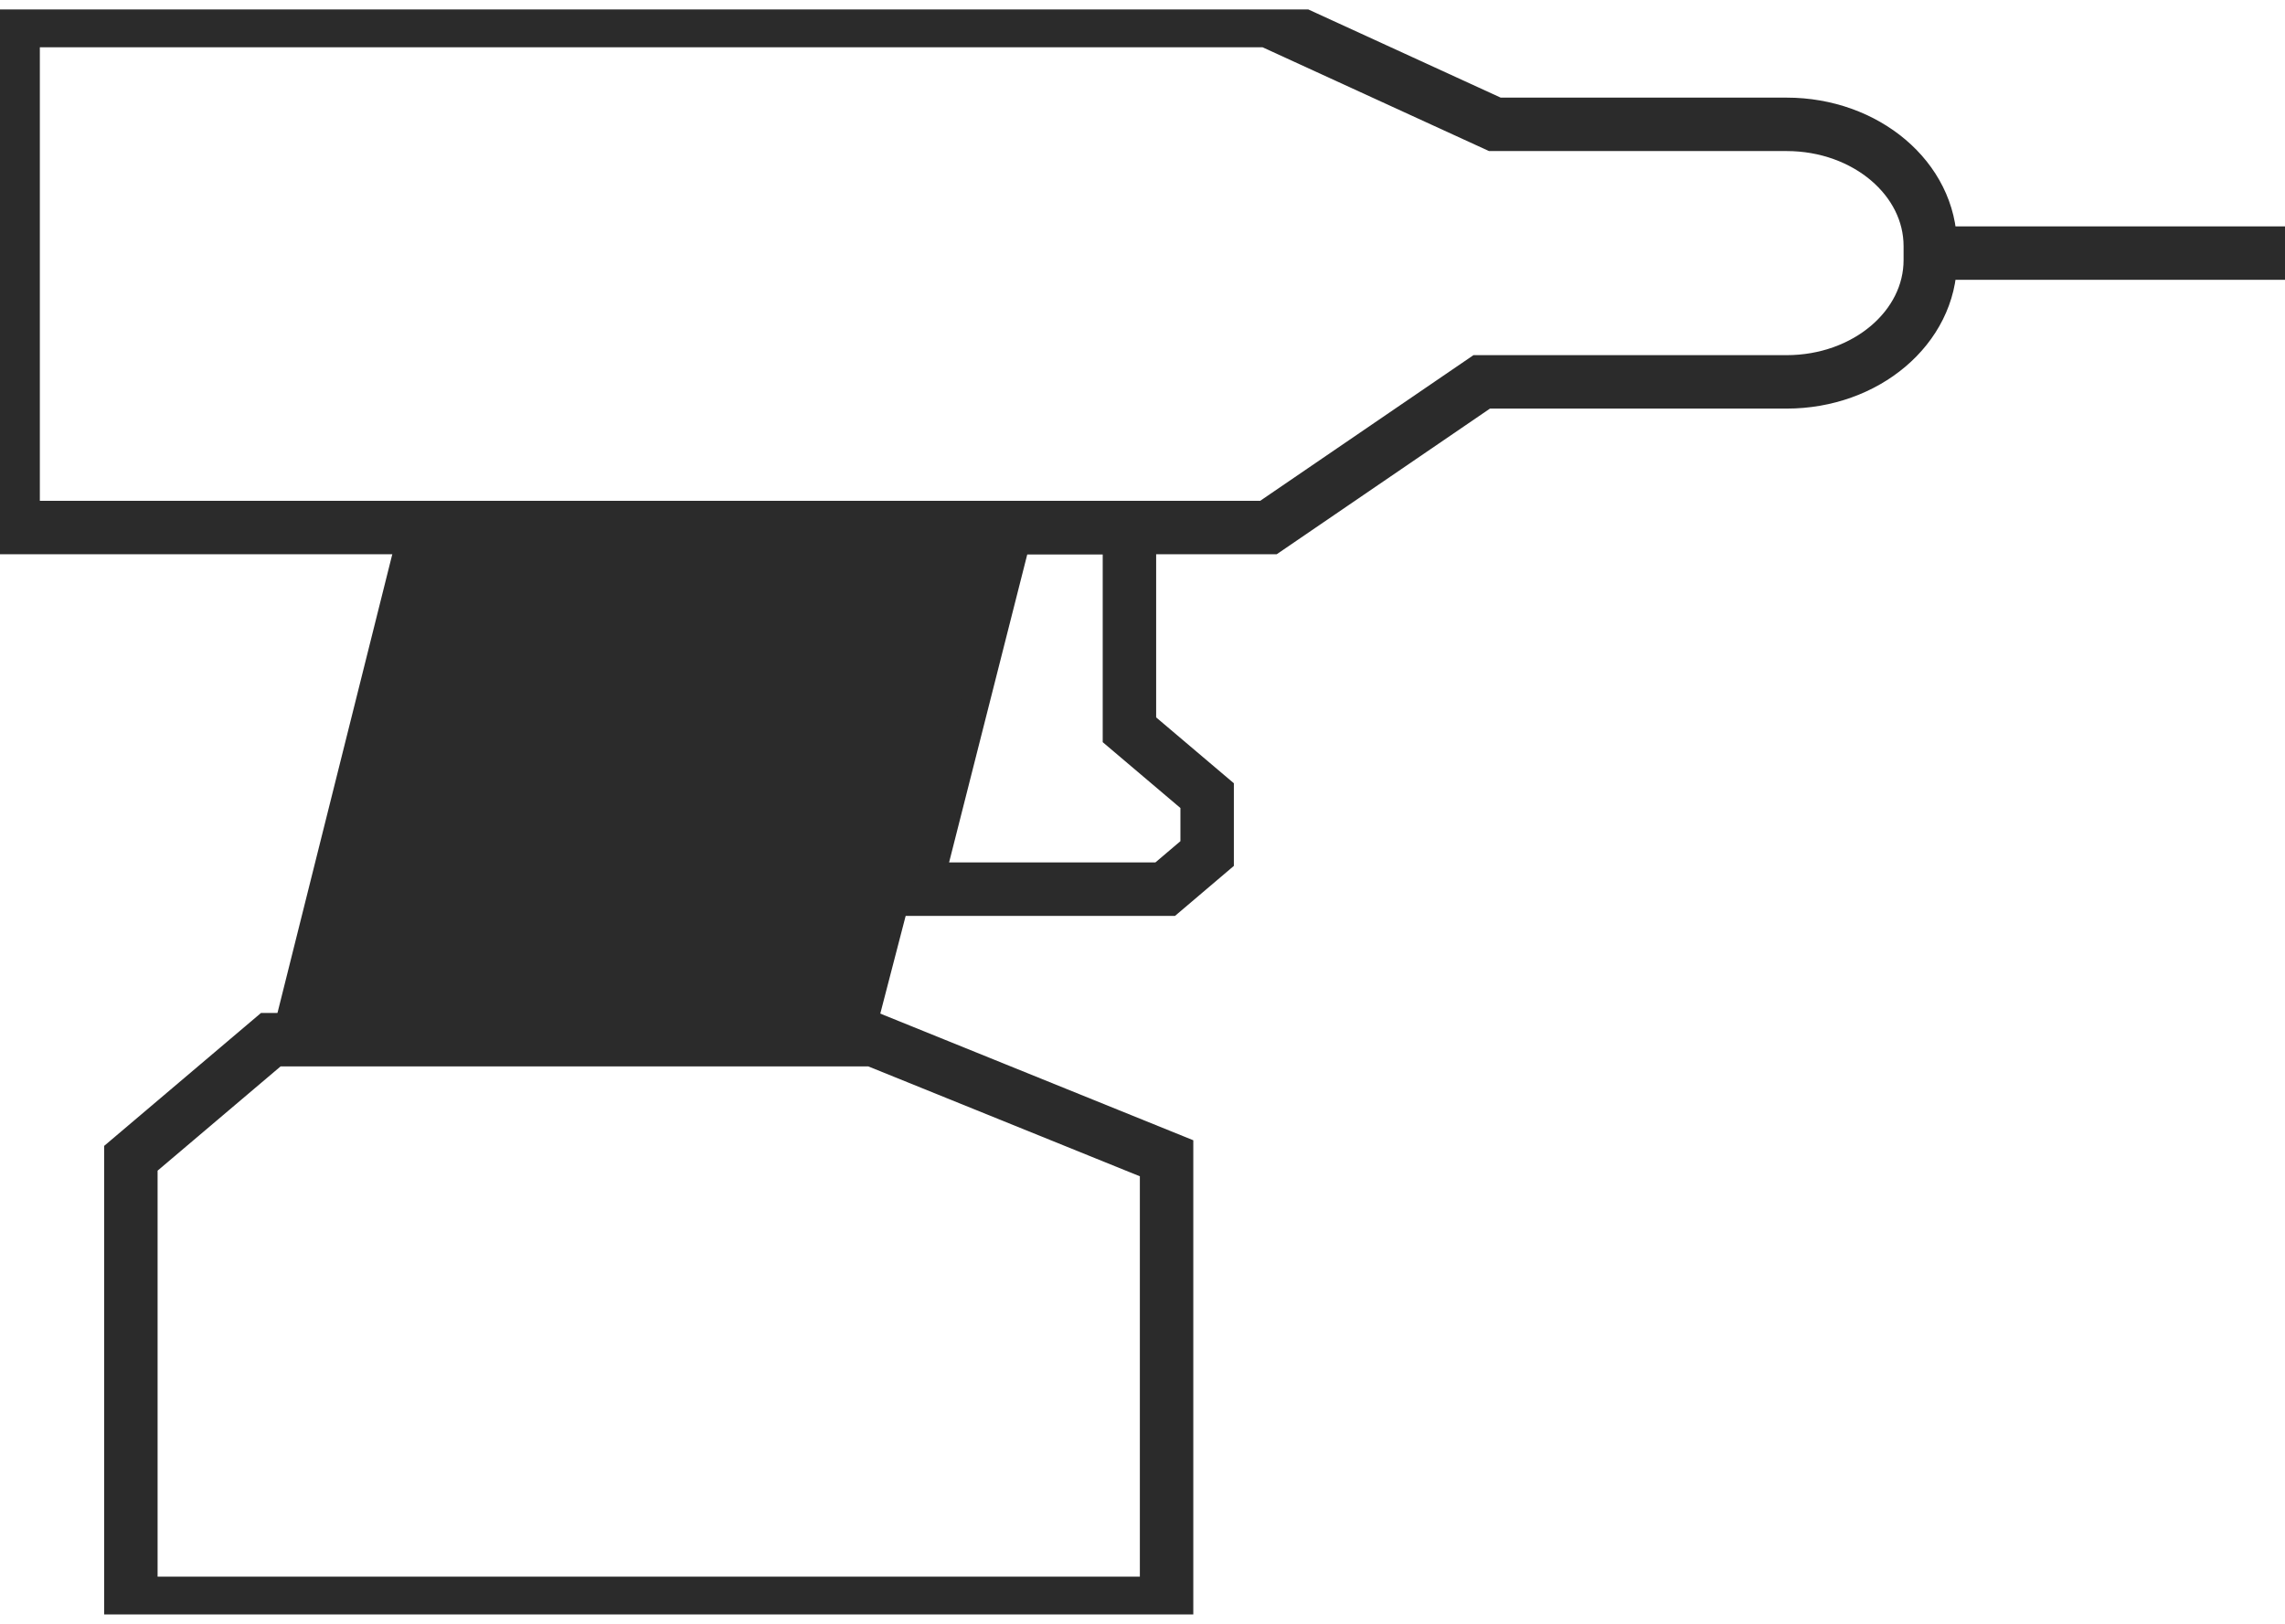
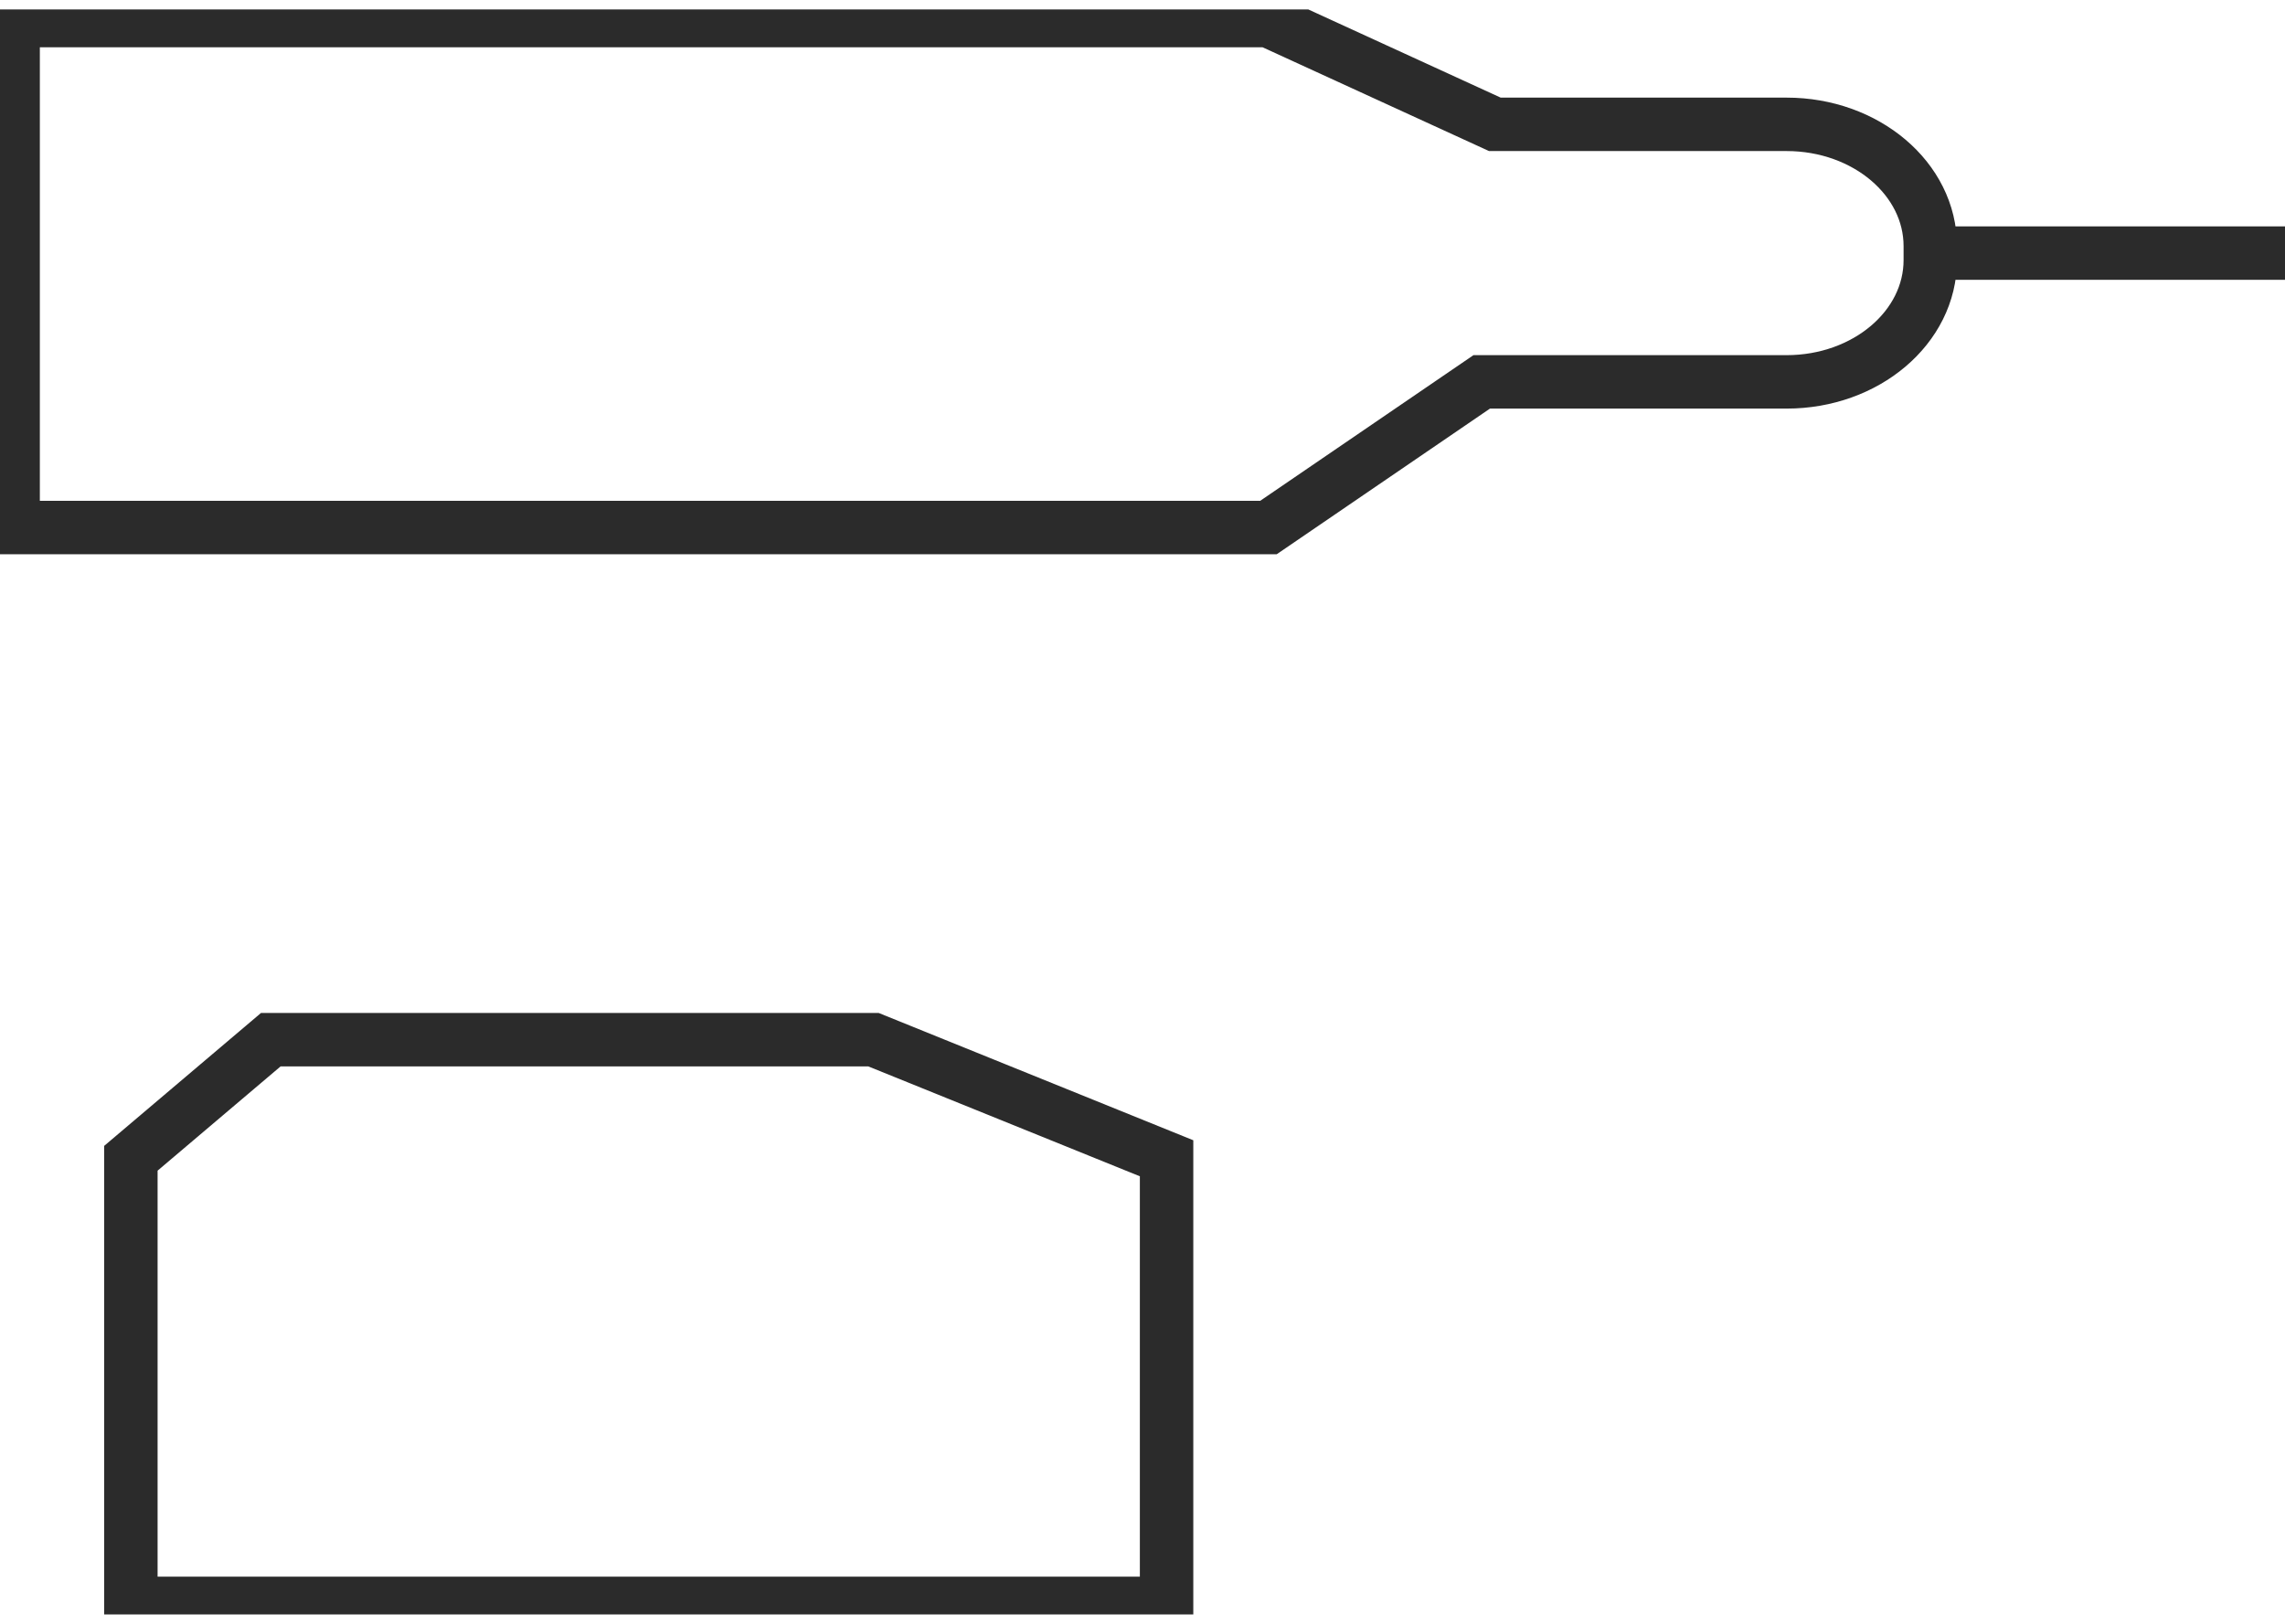
<svg xmlns="http://www.w3.org/2000/svg" width="121" height="86" viewBox="0 0 121 86" fill="none">
  <g clip-path="url(#clip0_12275_11096)">
-     <path d="M59.808 27.939V38.649L63.923 42.137V45.203L61.702 47.09H48.439L53.299 27.939H59.808Z" stroke="#2B2B2B" stroke-width="2.83" stroke-miterlimit="10" />
-     <path d="M53.299 27.939H21.127L14.339 55.062H46.256L53.299 27.939Z" fill="#2B2B2B" />
    <path d="M6.93 61.342L14.339 55.062H46.257L61.775 61.342V84.915H6.93V61.342Z" stroke="#2B2B2B" stroke-width="2.83" stroke-miterlimit="10" />
    <path d="M94.603 6.585H79.158L67.168 1.089H0.695V27.939H67.168L78.463 20.224H94.608C98.811 20.224 102.217 17.337 102.217 13.774V13.035C102.217 9.472 98.811 6.585 94.608 6.585H94.603Z" stroke="#2B2B2B" stroke-width="2.83" stroke-miterlimit="10" />
    <path d="M102.213 13.404H121" stroke="#2B2B2B" stroke-width="2.83" stroke-miterlimit="10" />
  </g>
  <defs>
    <clipPath id="clip0_12275_11096">
      <rect width="121" height="85" fill="white" transform="translate(0 0.5)" />
    </clipPath>
  </defs>
</svg>